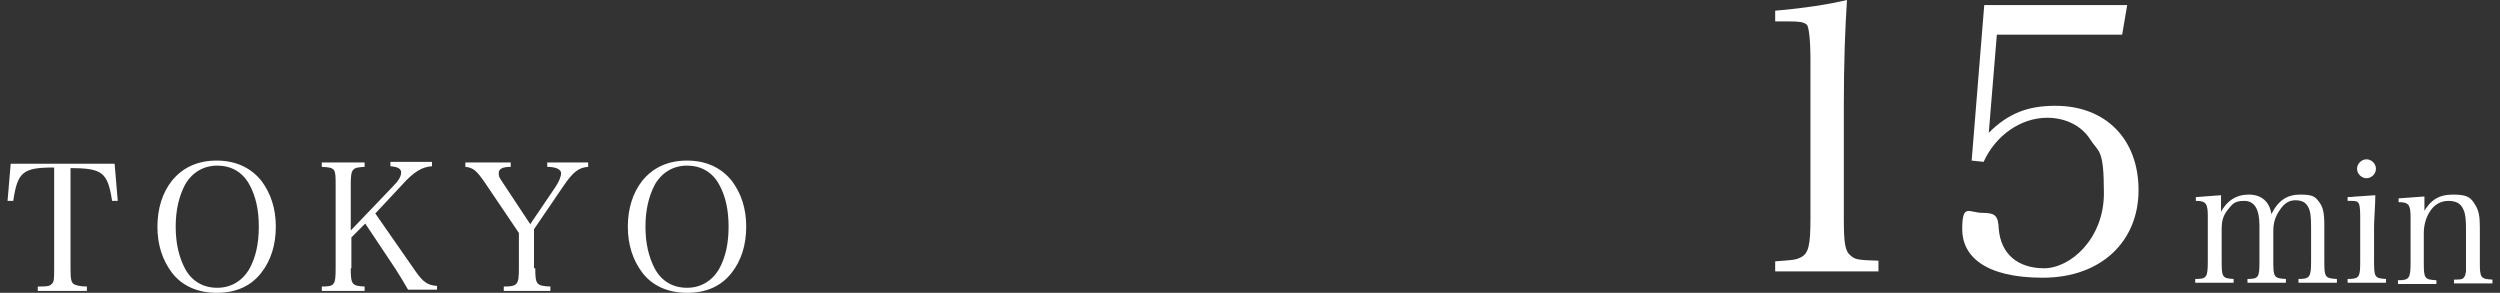
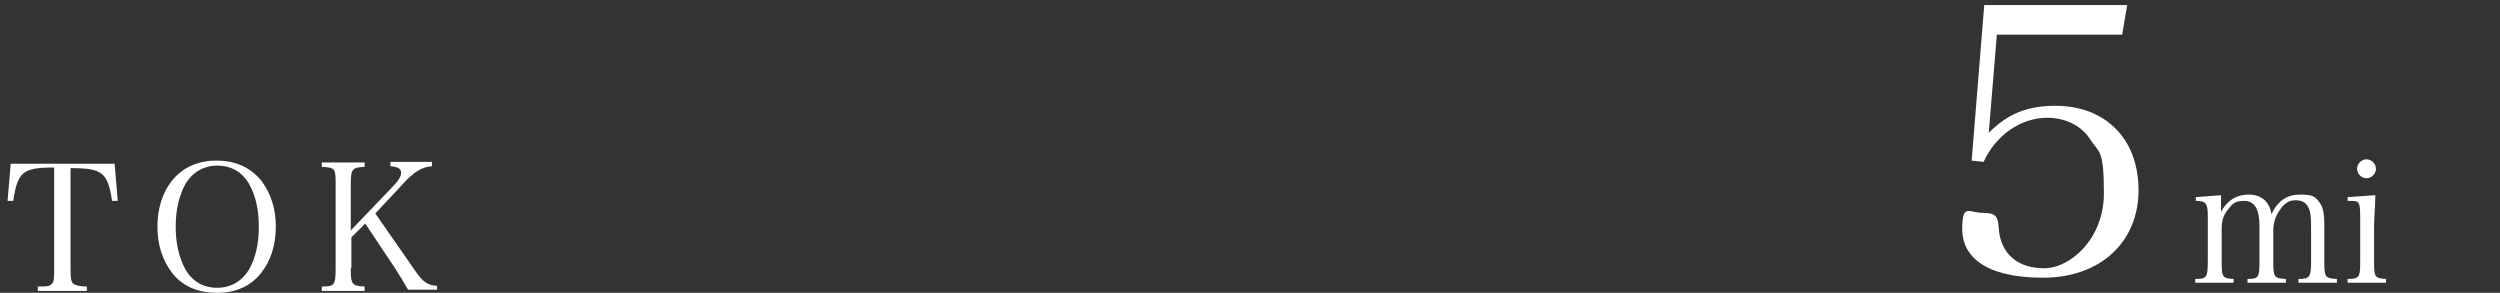
<svg xmlns="http://www.w3.org/2000/svg" id="_レイヤー_2" version="1.1" viewBox="0 0 397 46.5">
  <rect x="0" y="0" width="397" height="46.5" fill="#333333" stroke="none" />
  <defs>
    <style>
      .st0 {
        fill: #fff;
      }
    </style>
  </defs>
  <g id="_レイヤー_1-2">
    <g>
      <g>
        <path class="st0" d="M11.2,42.6c0,1.7.1,2.2.5,2.5.3.2,1,.4,2.1.4v.7h-7.8v-.7c1.2,0,1.9,0,2.2-.4.4-.3.4-.9.4-2.4v-16.1c-5,0-5.8.7-6.5,5.3h-.9l.5-5.9h16.5l.5,5.9h-.9c-.7-4.5-1.5-5.2-6.6-5.2v16.1h0v-.2Z" />
-         <path class="st0" d="M27.3,28.7c1.7-2.1,4.1-3.2,7.1-3.2s5.4,1.1,7.1,3.2c1.5,2,2.3,4.4,2.3,7.3s-.8,5.4-2.3,7.3c-1.7,2.2-4.1,3.2-7.1,3.2s-5.5-1.1-7.1-3.2c-1.5-2-2.3-4.4-2.3-7.3s.8-5.4,2.3-7.3ZM29.4,42.7c1.1,2,2.9,3,5.1,3s4-1.1,5.1-3c1-1.8,1.5-4,1.5-6.7s-.5-4.9-1.5-6.7c-1.1-2-2.9-3-5.1-3s-4,1.1-5.1,3c-1,1.9-1.5,4.1-1.5,6.7s.5,4.8,1.5,6.7Z" />
+         <path class="st0" d="M27.3,28.7c1.7-2.1,4.1-3.2,7.1-3.2s5.4,1.1,7.1,3.2c1.5,2,2.3,4.4,2.3,7.3s-.8,5.4-2.3,7.3c-1.7,2.2-4.1,3.2-7.1,3.2s-5.5-1.1-7.1-3.2c-1.5-2-2.3-4.4-2.3-7.3s.8-5.4,2.3-7.3M29.4,42.7c1.1,2,2.9,3,5.1,3s4-1.1,5.1-3c1-1.8,1.5-4,1.5-6.7s-.5-4.9-1.5-6.7c-1.1-2-2.9-3-5.1-3s-4,1.1-5.1,3c-1,1.9-1.5,4.1-1.5,6.7s.5,4.8,1.5,6.7Z" />
        <path class="st0" d="M55.7,42.6c0,2.6.2,2.8,2.2,2.9v.7h-6.8v-.7c2,0,2.2-.2,2.2-2.9v-13.2c0-2.6,0-2.8-2.2-2.9v-.7h6.8v.7c-2,.1-2.2.3-2.2,2.9v7.2l6.7-7c.9-.9,1.3-1.6,1.3-2.2s-.5-.9-1.7-1v-.7h6.6v.7c-1.6.1-2.9.9-4.7,2.9l-4.3,4.6,6.4,9.2c1.2,1.7,1.9,2.2,3.4,2.3v.6h-4.6c-.8-1.4-1.3-2.2-2-3.3l-4.8-7.2-2.2,2.2v4.7h0v.2Z" />
-         <path class="st0" d="M85,42.6c0,2.6.2,2.8,2.4,2.9v.7h-7.4v-.7c2.2,0,2.4-.3,2.4-2.9v-5.6l-5.4-8c-1.3-1.9-1.9-2.4-3.1-2.5v-.7h7.2v.7c-1.3,0-1.9.3-1.9,1s.2.8.9,1.9l4.1,6.2,4-5.9c.6-.9.9-1.7.9-2.2s-.6-1-2.2-1v-.7h6.5v.7c-1.5.1-2.4.8-3.9,3l-4.7,6.9v6.2h.2Z" />
-         <path class="st0" d="M102,28.7c1.7-2.1,4.1-3.2,7.1-3.2s5.4,1.1,7.1,3.2c1.5,2,2.3,4.4,2.3,7.3s-.8,5.4-2.3,7.3c-1.7,2.2-4.1,3.2-7.1,3.2s-5.5-1.1-7.1-3.2c-1.5-2-2.3-4.4-2.3-7.3s.8-5.4,2.3-7.3ZM104,42.7c1.1,2,2.9,3,5.1,3s4-1.1,5.1-3c1-1.8,1.5-4,1.5-6.7s-.5-4.9-1.5-6.7c-1.1-2-2.9-3-5.1-3s-4,1.1-5.1,3c-1,1.9-1.5,4.1-1.5,6.7s.5,4.8,1.5,6.7Z" />
      </g>
      <g>
        <path class="st0" d="M352.6,33.8c1-1.9,2.5-2.9,4.5-2.9s3.3,1.1,3.6,3.1c1.1-2.2,2.5-3.1,4.6-3.1s2.4.4,3,1.2.8,1.7.8,3.6v5.8c0,2.5.1,2.7,2,2.8v.6h-6.1v-.6c1.8,0,2-.3,2-2.8v-5.4c0-1.8-.1-2.6-.5-3.3s-1-1-2-1-1.8.5-2.5,1.6c-.7,1-1,2-1,3.3v4.8c0,2.5.1,2.7,2,2.8v.6h-6.1v-.6c1.8,0,1.9-.3,1.9-2.8v-5.7c0-2.6-.8-3.9-2.4-3.9s-1.9.5-2.7,1.5c-.7.9-.9,1.8-.9,2.9v5.2c0,2.5.1,2.7,1.9,2.8v.6h-6.1v-.6c1.8,0,2-.2,2-2.8v-7.2c0-2-.3-2.4-1.9-2.4v-.6l4-.3v2.8h0Z" />
        <path class="st0" d="M377.2,31c0,1.6-.2,3.9-.2,5v5.5c0,2.5.1,2.7,1.9,2.8v.6h-6.1v-.6c1.9,0,2-.3,2-2.8v-7.2c0-1.3-.1-2-.4-2.2-.2-.2-.6-.2-1.6-.2v-.6l4.4-.3h0ZM375.8,25.3c.8,0,1.5.7,1.5,1.5s-.7,1.5-1.5,1.5-1.5-.7-1.5-1.5.7-1.5,1.5-1.5Z" />
-         <path class="st0" d="M384.8,33.8c1.2-2.1,2.5-2.9,4.8-2.9s2.8.5,3.5,1.7c.5.8.7,1.7.7,3.4v5.6c0,2.5.1,2.7,2,2.8v.6h-6.1v-.6c.9,0,1.4,0,1.6-.4.2-.2.2-.4.3-.9v-6.9c0-1.3-.1-2.3-.4-2.9-.4-1-1.2-1.4-2.4-1.4s-2.3.6-3,1.8c-.6.9-.9,2.2-.9,3.3v4.7c0,2.5.1,2.7,2,2.8v.6h-6.1v-.6c1.8,0,2-.3,2-2.8v-7.2c0-2-.3-2.4-1.9-2.4v-.6l4.1-.3v2.8h0l-.2-.2Z" />
      </g>
      <g>
-         <path class="st0" d="M281.9,41.5c2.6-.2,3.2-.2,4-.6,1.3-.6,1.6-1.9,1.6-6.2V9.5c0-3.5-.3-5.4-.6-5.6-.5-.4-1.2-.5-2.7-.5h-2.3v-1.7c4.6-.4,8.5-1,11.4-1.7-.3,4.7-.5,9.8-.5,16.9v17.8c0,4,.2,5.2,1.1,5.9.7.6,1,.7,4.4.8v1.7h-16.4v-1.7h0Z" />
        <path class="st0" d="M315.8,21.1c3.1-3.1,6.2-4.3,10.6-4.3,8,0,13.2,5.3,13.2,13.4s-5.9,13.9-15.2,13.9-12.8-3.5-12.8-7.7,1.1-2.6,3.2-2.6,2.5.5,2.6,2.5c.3,4,3,6.3,7.2,6.3s9.5-4.7,9.5-11.9-.8-6.4-2.2-8.6-4-3.4-6.8-3.4c-4.2,0-8.2,2.8-10.1,7l-1.9-.2,2-24.7h22.7l-.8,4.7h-19.9l-1.3,15.8h0v-.2Z" />
      </g>
    </g>
  </g>
</svg>